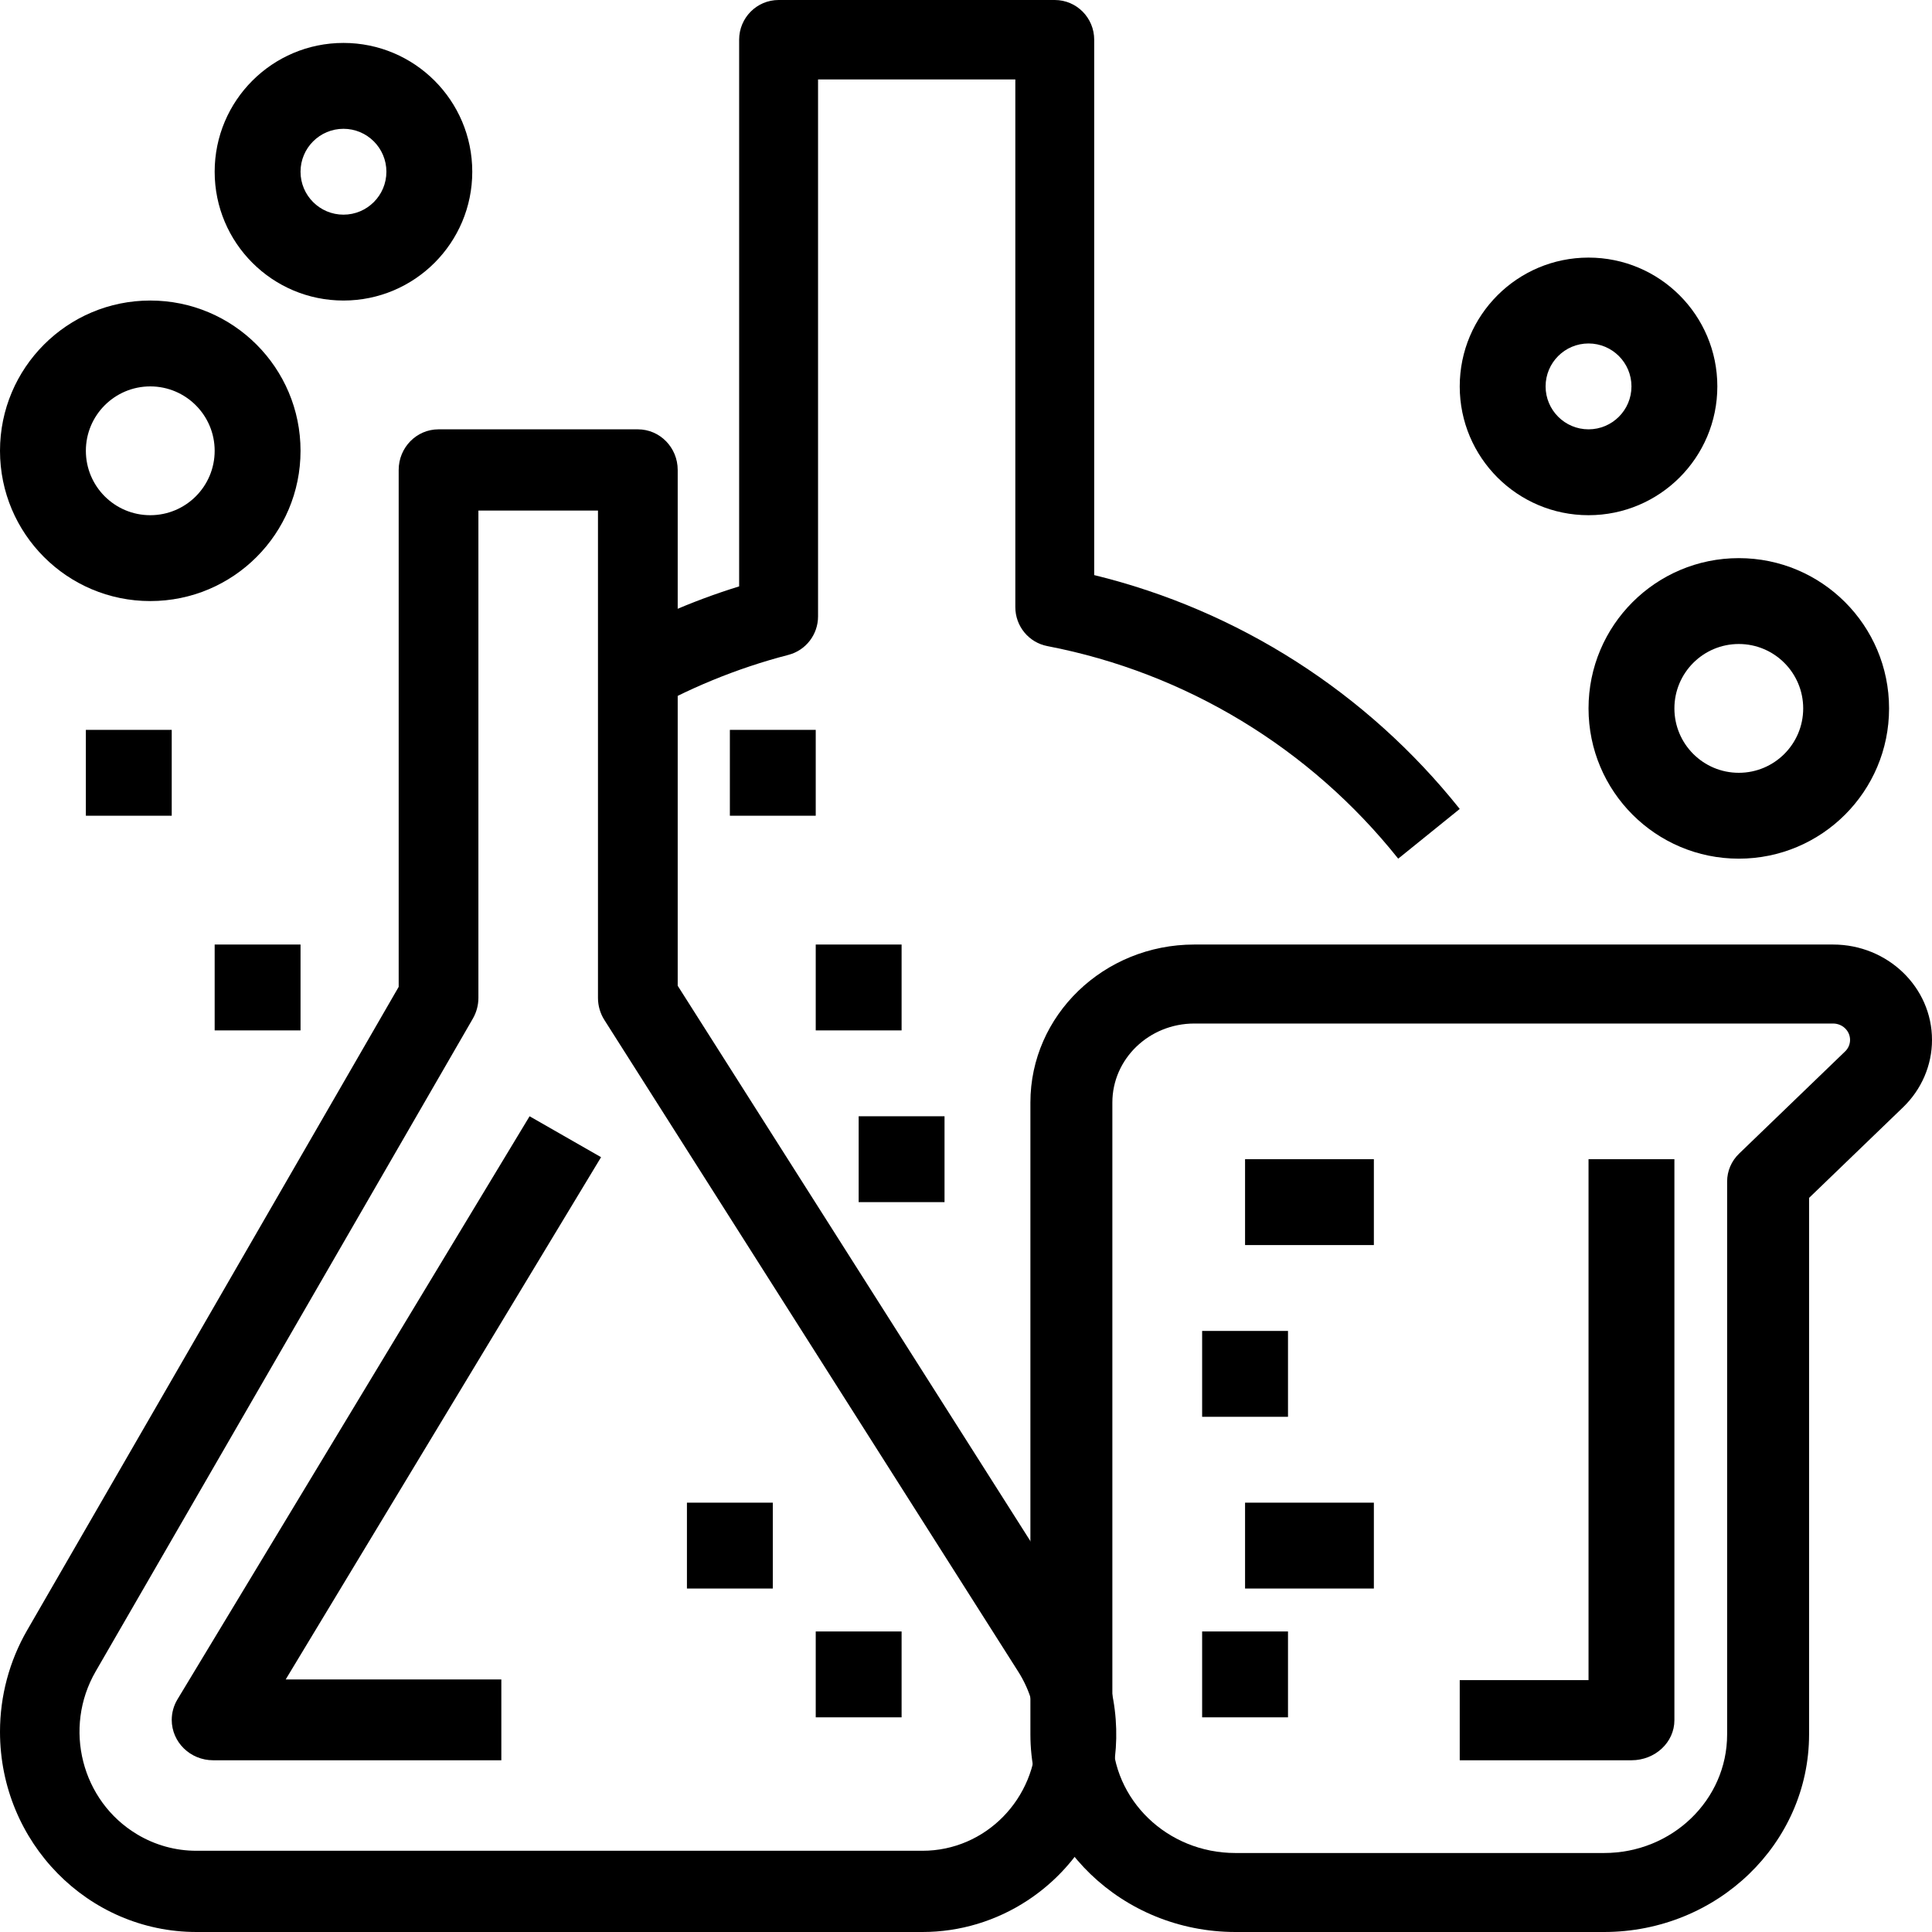
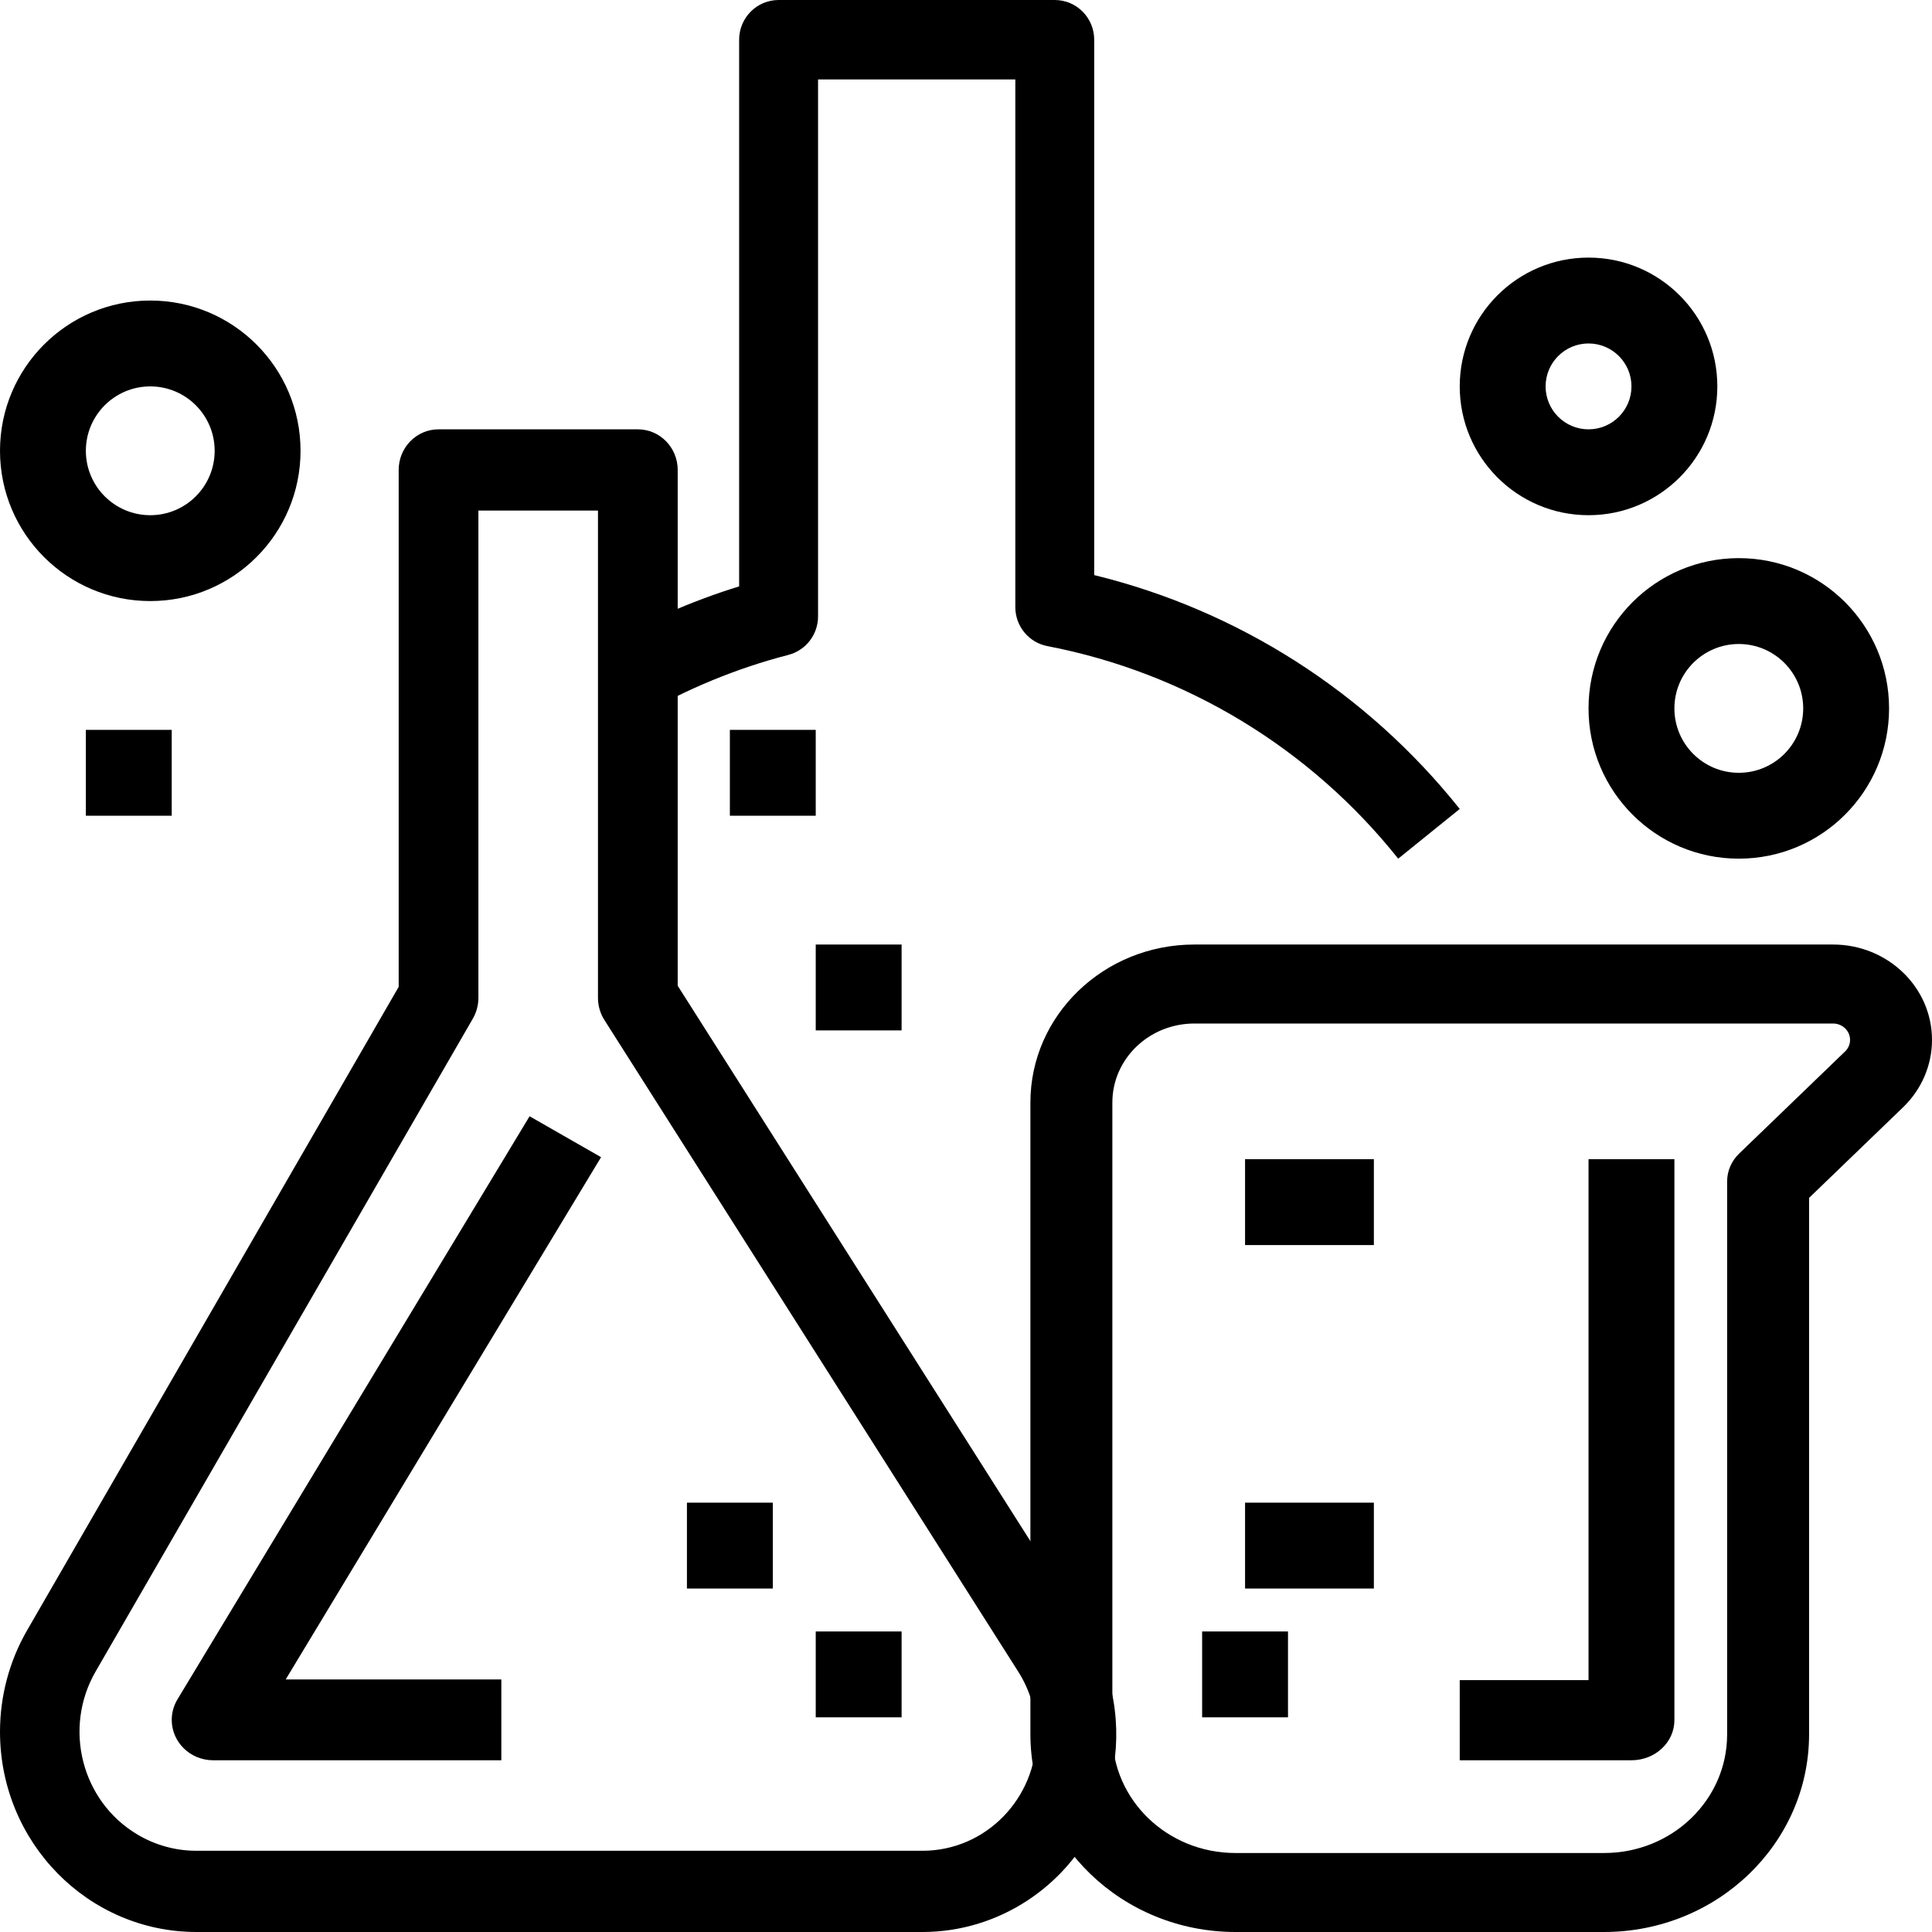
<svg xmlns="http://www.w3.org/2000/svg" width="45px" height="45px" viewBox="0 0 45 45" version="1.1">
  <title>lab copy</title>
  <desc>Created with Sketch.</desc>
  <g id="certification" stroke="none" stroke-width="1" fill="none" fill-rule="evenodd">
    <g id="certif-processus-V2" transform="translate(-829, -1349)" fill="#000000" fill-rule="nonzero">
      <g id="lab-copy" transform="translate(829, 1349)">
        <path d="M25.276,37.905 L15.785,22.96 L15.785,10.946 C15.785,10.424 15.37,10 14.857,10 L10.214,10 C9.701,10 9.286,10.424 9.286,10.946 L9.286,22.986 L0.632,37.972 C0.218,38.688 0,39.505 0,40.336 C0,42.912 2.049,45 4.578,45 L21.487,45 C22.356,45 23.206,44.744 23.936,44.263 C26.03,42.885 26.63,40.038 25.276,37.905 Z M21.487,43.108 L4.578,43.108 C4.091,43.109 3.613,42.977 3.193,42.725 C1.898,41.949 1.466,40.25 2.228,38.931 L11.015,23.723 C11.098,23.578 11.143,23.412 11.143,23.243 L11.143,11.892 L13.928,11.892 L13.928,23.243 C13.928,23.426 13.98,23.604 14.077,23.757 L23.715,38.933 C23.994,39.37 24.142,39.88 24.142,40.402 C24.142,41.896 22.954,43.108 21.487,43.108 Z" id="Shape" />
        <path d="M14,26.953 L12.335,26 L4.133,39.582 C4.046,39.727 4,39.892 4,40.06 C4.001,40.58 4.433,41.001 4.967,41 L11.677,41 L11.677,39.118 L6.654,39.118 L14,26.953 Z" id="Path" />
        <path d="M42.696,22 L27.818,22 C25.71,22 24,23.648 24,25.68 L24,40.4 C24.003,42.939 26.138,44.997 28.773,45 L37.364,45 C39.999,44.997 42.134,42.939 42.137,40.4 L42.137,27.901 L44.326,25.791 C44.757,25.375 45,24.811 45,24.223 C45.001,22.996 43.969,22.001 42.696,22 Z M42.976,24.49 L40.507,26.87 C40.328,27.042 40.228,27.276 40.228,27.52 L40.228,40.4 C40.228,41.924 38.946,43.16 37.364,43.16 L28.773,43.16 C27.191,43.16 25.909,41.924 25.909,40.4 L25.909,25.68 C25.909,24.664 26.764,23.84 27.818,23.84 L42.696,23.84 C42.801,23.84 42.902,23.88 42.976,23.952 C43.13,24.101 43.13,24.342 42.976,24.49 Z" id="Shape" />
-         <path d="M37,27 L37,39.133 L34,39.133 L34,41 L38,41 C38.552,41 39,40.582 39,40.067 L39,27 L37,27 Z" id="Path" />
+         <path d="M37,27 L37,39.133 L34,39.133 L34,41 L38,41 C38.552,41 39,40.582 39,40.067 L39,27 L37,27 " id="Path" />
        <path d="M25.486,13.395 L25.486,0.925 C25.486,0.414 25.075,0 24.567,0 L18.135,0 C17.628,0 17.216,0.414 17.216,0.925 L17.216,13.658 C16.095,14.005 15.016,14.479 14,15.07 L14.919,16.671 C15.999,16.043 17.158,15.566 18.365,15.253 C18.771,15.147 19.054,14.779 19.054,14.357 L19.054,1.85 L23.649,1.85 L23.649,14.141 C23.649,14.585 23.962,14.966 24.396,15.049 C27.618,15.669 30.515,17.424 32.567,20 L34,18.842 C31.838,16.13 28.844,14.215 25.486,13.395 Z" id="Path" />
        <path d="M40.5,13 C38.567,13 37,14.567 37,16.5 C37,18.433 38.567,20 40.5,20 C42.433,20 44,18.433 44,16.5 C44,14.567 42.433,13 40.5,13 Z M40.5,18 C39.672,18 39,17.329 39,16.5 C39,15.672 39.672,15 40.5,15 C41.328,15 42,15.672 42,16.5 C42,17.329 41.328,18 40.5,18 Z" id="Shape" />
        <path d="M37,6 C35.343,6 34,7.343 34,9 C34,10.657 35.343,12 37,12 C38.657,12 40,10.657 40,9 C40,7.343 38.657,6 37,6 Z M37,10 C36.448,10 36,9.552 36,9 C36,8.448 36.448,8 37,8 C37.552,8 38,8.448 38,9 C38,9.552 37.552,10 37,10 Z" id="Shape" />
        <path d="M3.5,7 C1.567,7 0,8.567 0,10.5 C0,12.433 1.567,14 3.5,14 C5.433,14 7,12.433 7,10.5 C7,8.567 5.433,7 3.5,7 Z M3.5,12 C2.672,12 2,11.329 2,10.5 C2,9.672 2.672,9 3.5,9 C4.328,9 5,9.672 5,10.5 C5,11.329 4.328,12 3.5,12 Z" id="Shape" />
-         <path d="M8,1 C6.343,1 5,2.343 5,4 C5,5.657 6.343,7 8,7 C9.657,7 11,5.657 11,4 C11,2.343 9.657,1 8,1 Z M8,5 C7.448,5 7,4.552 7,4 C7,3.448 7.448,3 8,3 C8.552,3 9,3.448 9,4 C9,4.552 8.552,5 8,5 Z" id="Shape" />
        <rect id="Rectangle" x="29" y="27" width="3" height="2" />
-         <rect id="Rectangle" x="28" y="31" width="2" height="2" />
        <rect id="Rectangle" x="29" y="35" width="3" height="2" />
        <rect id="Rectangle" x="28" y="38" width="2" height="2" />
        <rect id="Rectangle" x="2" y="17" width="2" height="2" />
-         <rect id="Rectangle" x="5" y="22" width="2" height="2" />
-         <rect id="Rectangle" x="20" y="26" width="2" height="2" />
        <rect id="Rectangle" x="19" y="22" width="2" height="2" />
        <rect id="Rectangle" x="17" y="17" width="2" height="2" />
        <rect id="Rectangle" x="19" y="38" width="2" height="2" />
        <rect id="Rectangle" x="16" y="35" width="2" height="2" />
      </g>
    </g>
  </g>
</svg>